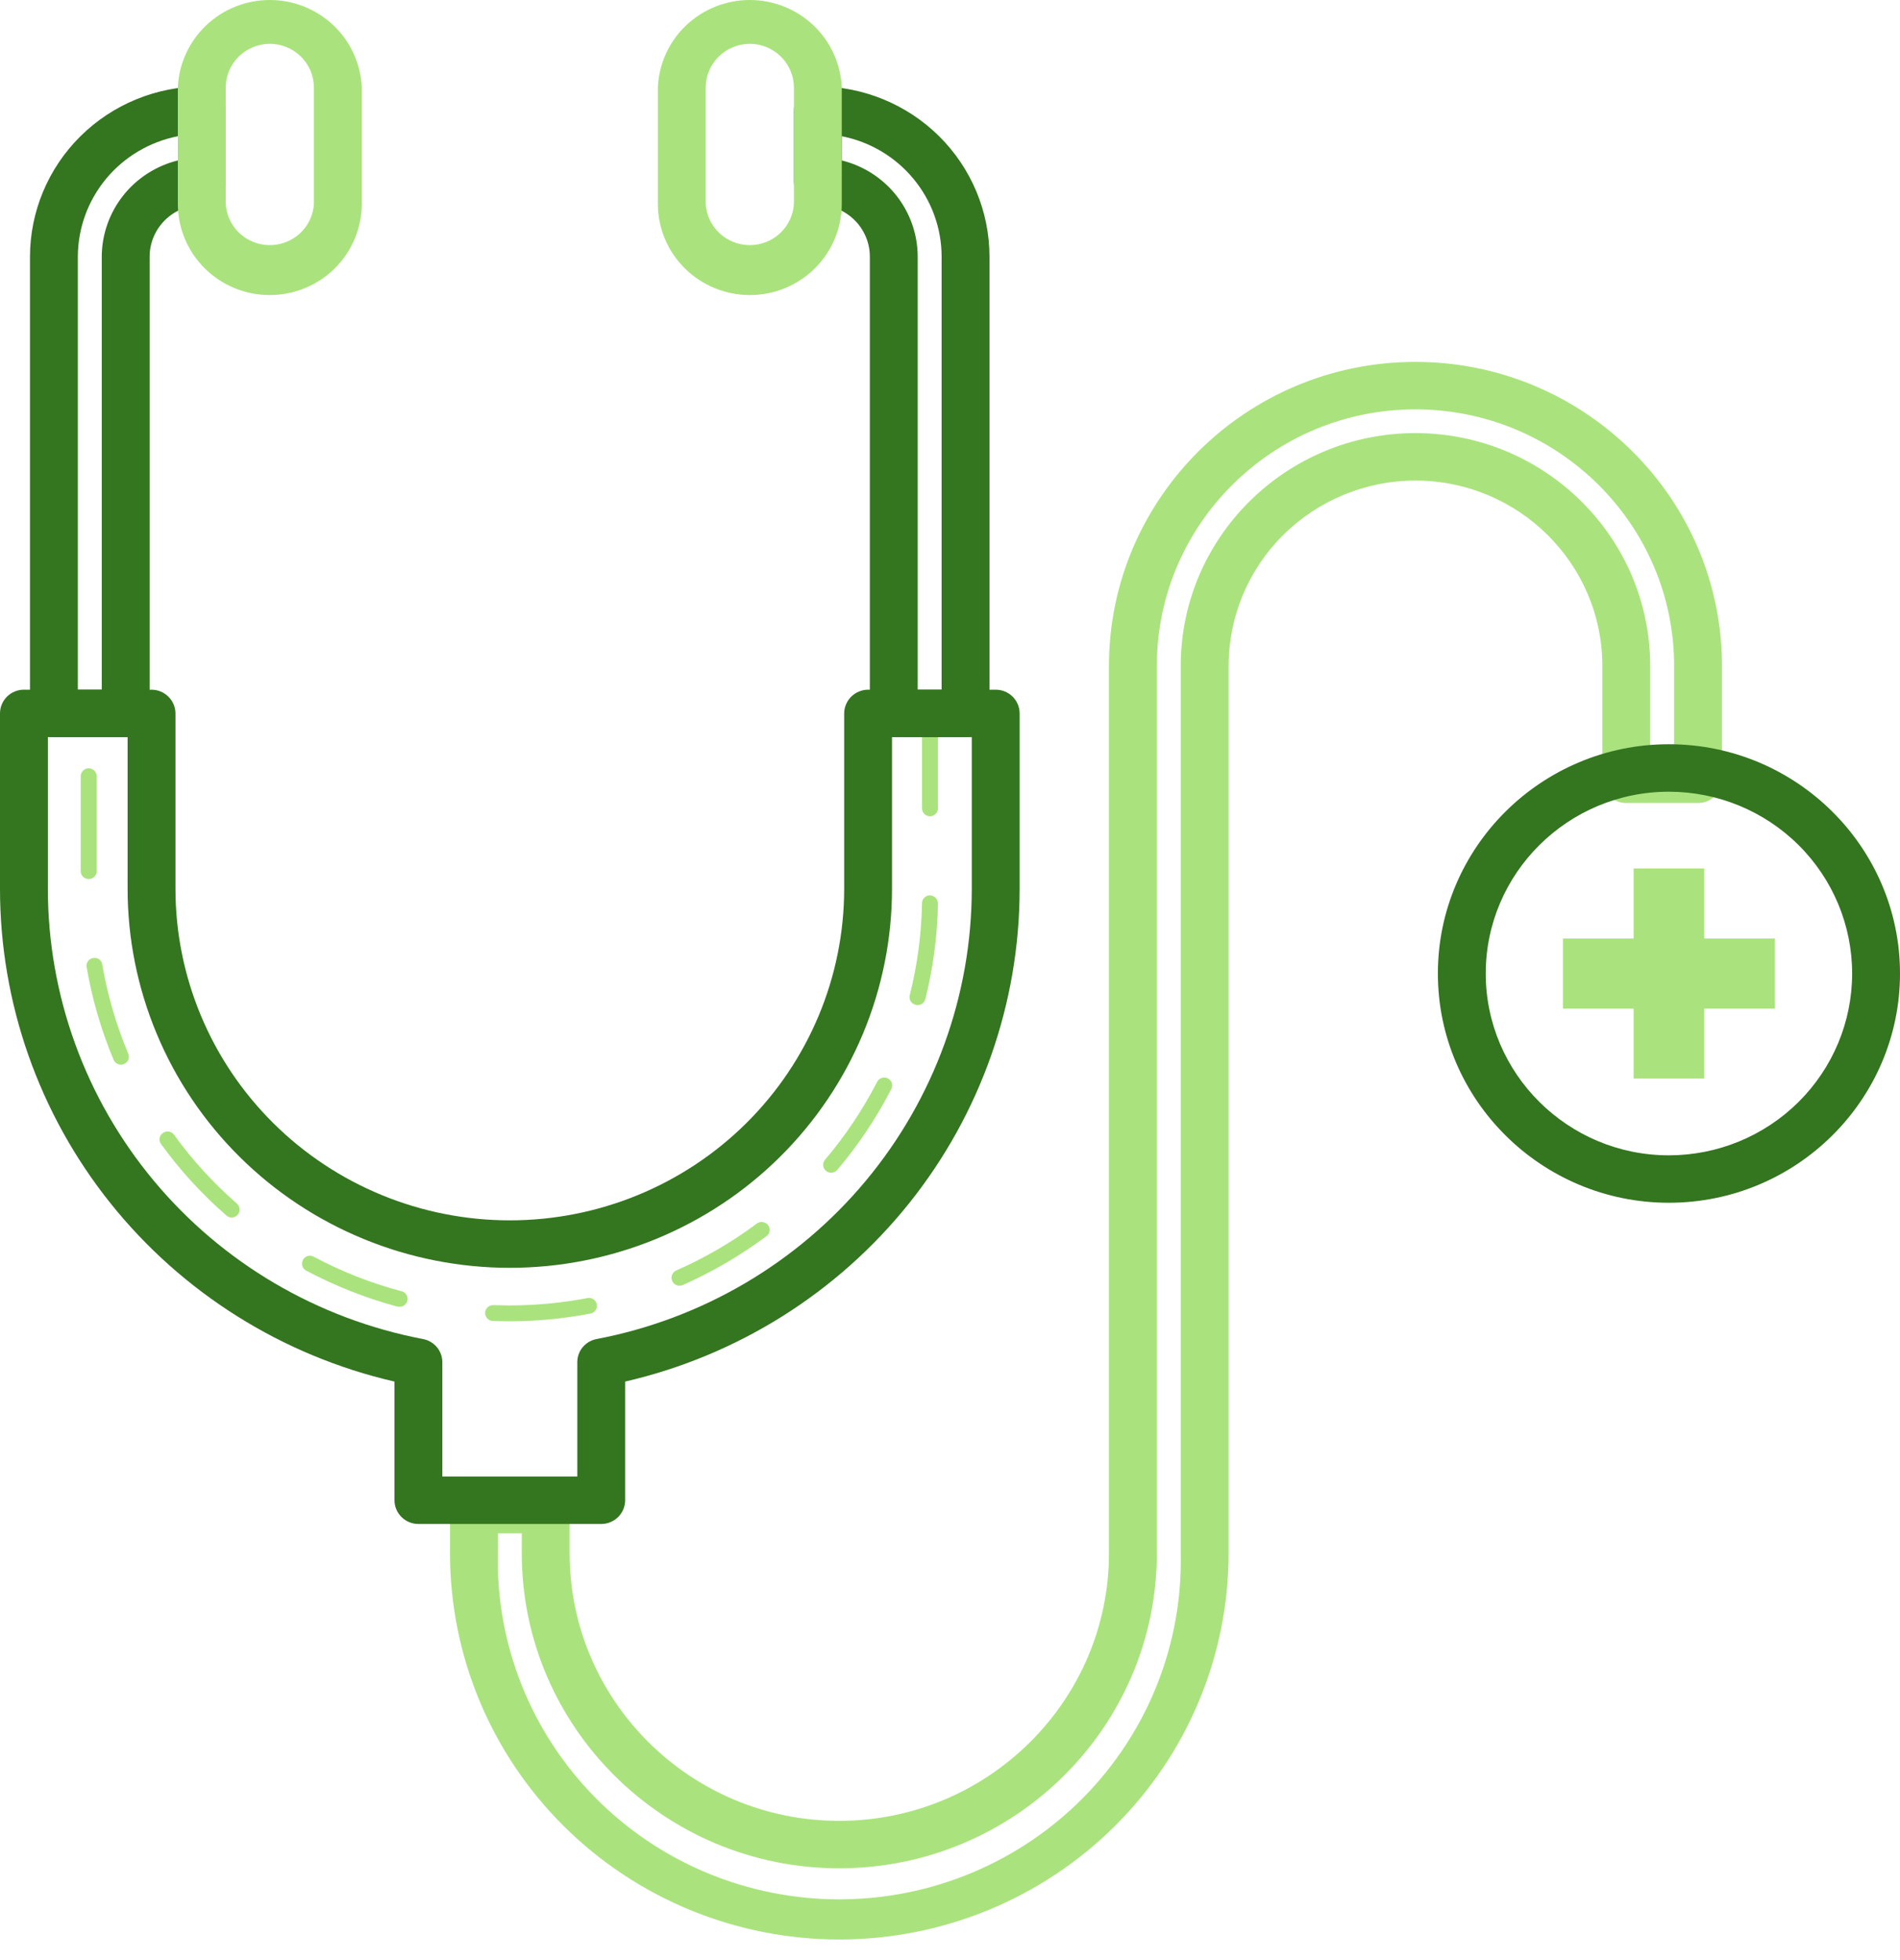
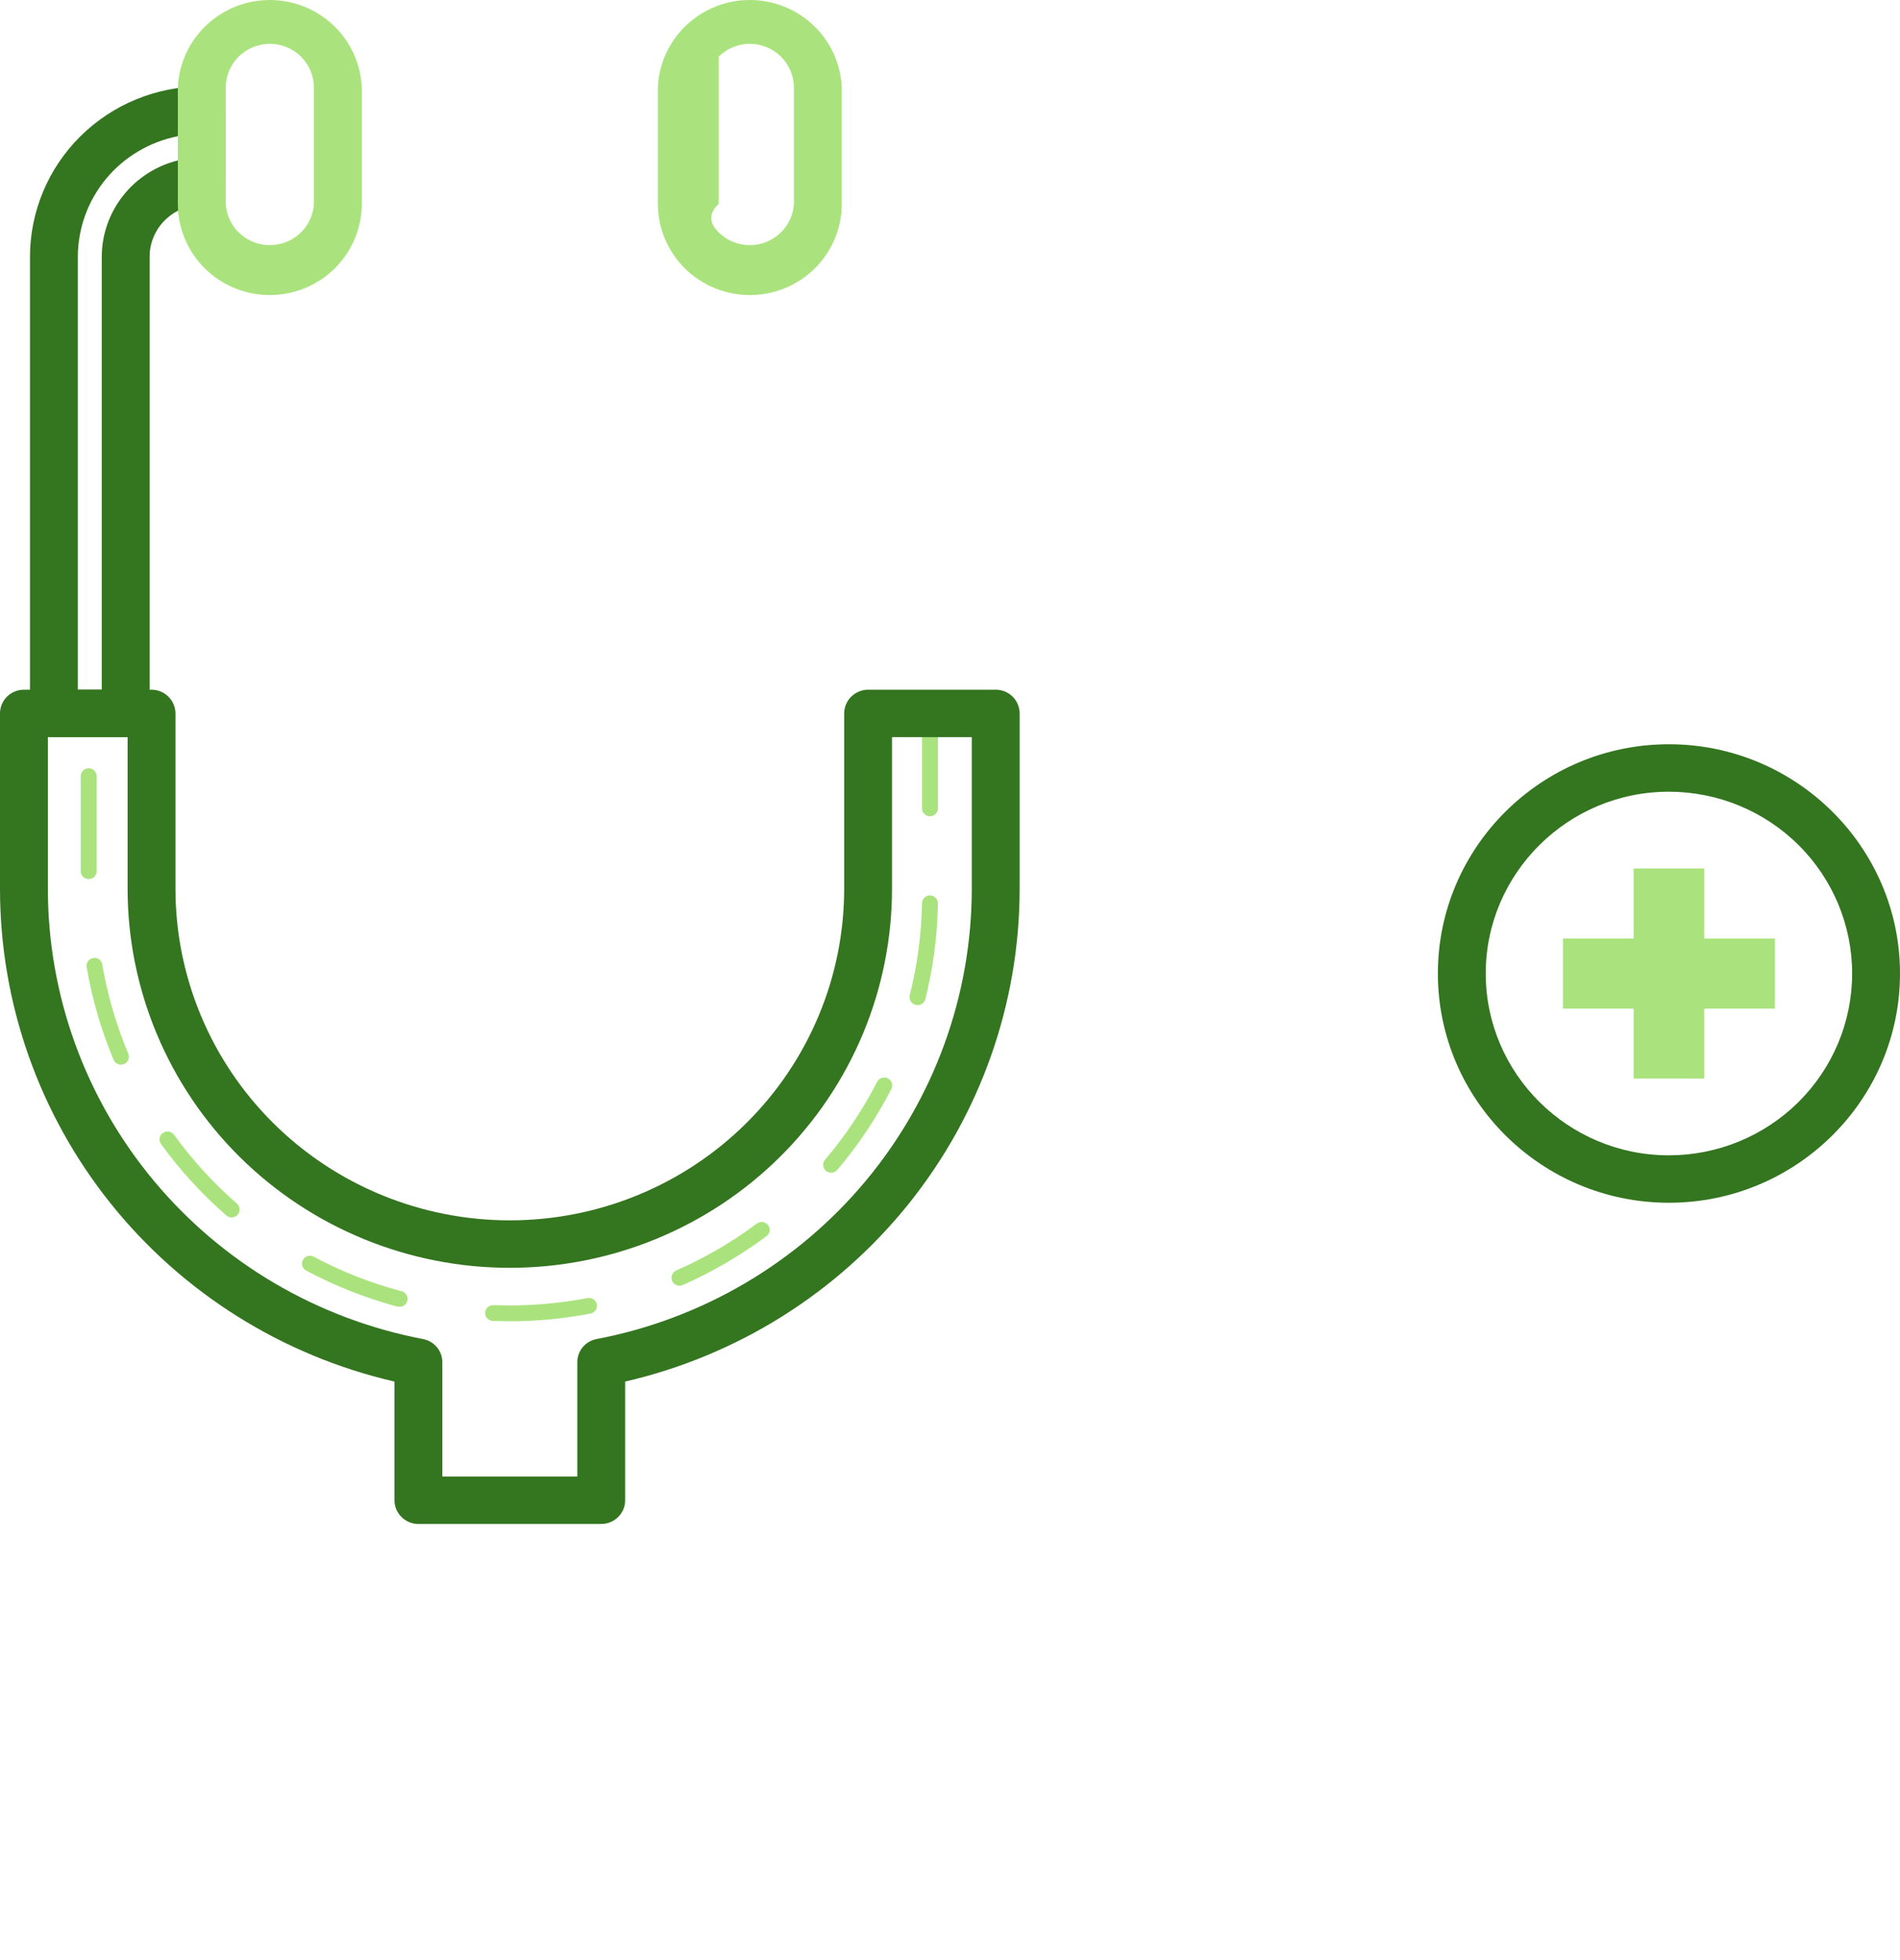
<svg xmlns="http://www.w3.org/2000/svg" width="63" height="65" viewBox="0 0 63 65" fill="none">
-   <path d="M27.827 64.311C24.403 64.31 21.121 62.96 18.701 60.559C16.28 58.157 14.921 54.901 14.921 51.505V50.057C14.921 49.848 15.005 49.648 15.153 49.501C15.302 49.353 15.504 49.27 15.714 49.27H18.094C18.305 49.27 18.507 49.353 18.655 49.501C18.804 49.648 18.888 49.848 18.888 50.057V51.505C18.888 56.395 22.897 60.377 27.827 60.377C32.756 60.377 36.771 56.395 36.771 51.505V22.078C36.771 16.522 41.33 12 46.931 12C52.533 12 57.097 16.522 57.097 22.078V25.84C57.097 26.049 57.014 26.249 56.865 26.396C56.716 26.544 56.514 26.627 56.304 26.627H53.924C53.713 26.627 53.511 26.544 53.363 26.396C53.214 26.249 53.13 26.049 53.13 25.84V22.078C53.13 18.689 50.348 15.935 46.931 15.935C45.289 15.936 43.715 16.584 42.553 17.736C41.392 18.887 40.739 20.449 40.738 22.078V51.505C40.738 54.901 39.377 58.159 36.956 60.56C34.535 62.962 31.251 64.311 27.827 64.311ZM16.508 50.844V51.505C16.475 53 16.744 54.487 17.298 55.877C17.852 57.268 18.681 58.535 19.736 59.604C20.79 60.673 22.049 61.522 23.439 62.102C24.829 62.681 26.322 62.98 27.829 62.98C29.337 62.98 30.829 62.681 32.219 62.102C33.609 61.522 34.868 60.673 35.923 59.604C36.977 58.535 37.806 57.268 38.36 55.877C38.915 54.487 39.183 53 39.151 51.505V22.078C39.151 17.823 42.642 14.361 46.931 14.361C51.221 14.361 54.717 17.823 54.717 22.078V25.053H55.51V22.078C55.51 17.388 51.66 13.574 46.931 13.574C42.203 13.574 38.358 17.388 38.358 22.078V51.505C38.358 57.265 33.634 61.95 27.827 61.95C22.019 61.95 17.301 57.265 17.301 51.505V50.844H16.508Z" fill="#AAE37D" />
  <path d="M16.889 43.812L16.338 43.802C16.269 43.797 16.203 43.767 16.156 43.716C16.109 43.665 16.083 43.598 16.085 43.529C16.086 43.494 16.094 43.461 16.109 43.429C16.123 43.398 16.144 43.37 16.169 43.346C16.195 43.323 16.225 43.305 16.258 43.293C16.29 43.281 16.325 43.276 16.36 43.277L16.889 43.287C17.751 43.286 18.612 43.205 19.459 43.046C19.494 43.036 19.531 43.034 19.568 43.04C19.604 43.045 19.639 43.058 19.67 43.077C19.701 43.096 19.727 43.122 19.748 43.152C19.768 43.182 19.782 43.216 19.789 43.252C19.796 43.288 19.795 43.324 19.786 43.359C19.778 43.395 19.762 43.428 19.74 43.457C19.718 43.486 19.69 43.51 19.658 43.528C19.626 43.546 19.591 43.557 19.554 43.56C18.676 43.728 17.783 43.812 16.889 43.812ZM13.218 43.329L13.149 43.319C12.11 43.035 11.106 42.638 10.155 42.133C10.124 42.117 10.097 42.095 10.074 42.069C10.052 42.042 10.035 42.011 10.025 41.978C10.014 41.945 10.011 41.91 10.014 41.875C10.018 41.841 10.028 41.807 10.044 41.776C10.06 41.746 10.083 41.718 10.11 41.696C10.137 41.674 10.168 41.657 10.201 41.648C10.235 41.638 10.27 41.635 10.305 41.639C10.34 41.643 10.374 41.654 10.404 41.672C11.319 42.16 12.288 42.542 13.292 42.81C13.36 42.821 13.422 42.858 13.463 42.913C13.504 42.968 13.522 43.038 13.512 43.106C13.502 43.174 13.466 43.236 13.411 43.277C13.356 43.319 13.287 43.338 13.218 43.329ZM22.527 42.632C22.476 42.632 22.426 42.616 22.384 42.589C22.342 42.56 22.309 42.521 22.289 42.474C22.26 42.411 22.258 42.339 22.283 42.274C22.308 42.209 22.357 42.157 22.421 42.128C23.37 41.712 24.268 41.189 25.097 40.57C25.154 40.529 25.224 40.512 25.293 40.522C25.362 40.532 25.425 40.568 25.468 40.622C25.489 40.65 25.505 40.681 25.514 40.714C25.523 40.748 25.525 40.783 25.52 40.817C25.515 40.851 25.503 40.884 25.485 40.914C25.467 40.944 25.443 40.969 25.415 40.989C24.553 41.631 23.622 42.175 22.638 42.611C22.603 42.625 22.565 42.632 22.527 42.632ZM7.68 40.37C7.615 40.371 7.553 40.346 7.505 40.302C6.694 39.597 5.966 38.801 5.337 37.931C5.317 37.903 5.302 37.872 5.295 37.838C5.287 37.805 5.286 37.77 5.292 37.737C5.298 37.703 5.31 37.671 5.329 37.642C5.348 37.613 5.372 37.588 5.4 37.569C5.428 37.548 5.46 37.534 5.494 37.526C5.528 37.518 5.563 37.516 5.598 37.522C5.632 37.527 5.665 37.539 5.695 37.557C5.724 37.575 5.75 37.599 5.771 37.627C6.376 38.463 7.075 39.229 7.855 39.909C7.907 39.955 7.939 40.02 7.944 40.09C7.949 40.159 7.926 40.228 7.881 40.281C7.856 40.309 7.824 40.331 7.79 40.347C7.755 40.362 7.718 40.37 7.68 40.37ZM27.557 38.886C27.507 38.885 27.458 38.871 27.416 38.844C27.374 38.817 27.34 38.779 27.319 38.734C27.298 38.689 27.29 38.639 27.297 38.589C27.303 38.54 27.324 38.494 27.356 38.456C28.025 37.668 28.602 36.807 29.075 35.89C29.089 35.857 29.11 35.827 29.136 35.802C29.162 35.777 29.193 35.757 29.227 35.745C29.262 35.732 29.298 35.727 29.334 35.729C29.37 35.731 29.406 35.741 29.438 35.757C29.471 35.773 29.5 35.796 29.523 35.824C29.546 35.851 29.563 35.884 29.573 35.918C29.583 35.953 29.586 35.989 29.581 36.025C29.577 36.061 29.564 36.095 29.546 36.126C29.055 37.079 28.457 37.973 27.763 38.791C27.738 38.821 27.706 38.845 27.671 38.862C27.635 38.878 27.596 38.886 27.557 38.886ZM4.009 35.303C3.957 35.302 3.907 35.286 3.863 35.257C3.82 35.228 3.786 35.187 3.766 35.14C3.352 34.152 3.053 33.12 2.872 32.066C2.866 32.032 2.867 31.997 2.875 31.964C2.882 31.93 2.897 31.898 2.917 31.871C2.937 31.843 2.963 31.819 2.992 31.801C3.022 31.783 3.055 31.772 3.089 31.767C3.123 31.76 3.158 31.76 3.192 31.767C3.226 31.775 3.259 31.789 3.287 31.809C3.315 31.829 3.339 31.855 3.357 31.885C3.375 31.914 3.386 31.947 3.39 31.982C3.566 32.997 3.855 33.989 4.253 34.941C4.266 34.972 4.274 35.006 4.274 35.041C4.274 35.075 4.267 35.109 4.254 35.141C4.241 35.173 4.221 35.202 4.196 35.226C4.172 35.25 4.142 35.269 4.11 35.282C4.078 35.296 4.044 35.304 4.009 35.303ZM30.424 33.33L30.36 33.319C30.292 33.303 30.234 33.261 30.197 33.202C30.16 33.143 30.149 33.072 30.165 33.005C30.416 32.005 30.553 30.981 30.572 29.951C30.572 29.916 30.579 29.882 30.592 29.85C30.606 29.817 30.626 29.788 30.651 29.764C30.676 29.739 30.706 29.72 30.739 29.707C30.771 29.695 30.806 29.688 30.841 29.689C30.911 29.693 30.976 29.723 31.024 29.772C31.072 29.822 31.099 29.888 31.101 29.956C31.082 31.027 30.942 32.091 30.683 33.13C30.668 33.187 30.634 33.238 30.587 33.274C30.541 33.31 30.483 33.33 30.424 33.33ZM2.941 29.148C2.871 29.148 2.803 29.121 2.754 29.072C2.704 29.023 2.676 28.956 2.676 28.886V25.738C2.676 25.669 2.704 25.602 2.754 25.553C2.803 25.504 2.871 25.476 2.941 25.476C3.011 25.476 3.078 25.504 3.128 25.553C3.177 25.602 3.205 25.669 3.205 25.738V28.886C3.205 28.956 3.177 29.023 3.128 29.072C3.078 29.121 3.011 29.148 2.941 29.148ZM30.836 27.066C30.766 27.066 30.699 27.038 30.649 26.989C30.6 26.94 30.572 26.873 30.572 26.803V23.656C30.572 23.586 30.6 23.519 30.649 23.47C30.699 23.421 30.766 23.393 30.836 23.393C30.906 23.393 30.974 23.421 31.023 23.47C31.073 23.519 31.101 23.586 31.101 23.656V26.803C31.101 26.873 31.073 26.94 31.023 26.989C30.974 27.038 30.906 27.066 30.836 27.066Z" fill="#AAE37D" />
  <path d="M4.168 24.442H1.788C1.577 24.442 1.375 24.36 1.227 24.212C1.078 24.064 0.994 23.864 0.994 23.655V8.509C0.997 7.012 1.598 5.577 2.666 4.519C3.734 3.461 5.181 2.866 6.691 2.864C6.901 2.864 7.103 2.947 7.252 3.095C7.401 3.242 7.484 3.442 7.484 3.651V6.012C7.484 6.221 7.401 6.421 7.252 6.569C7.103 6.716 6.901 6.799 6.691 6.799C6.233 6.799 5.794 6.979 5.47 7.3C5.145 7.62 4.963 8.055 4.961 8.509V23.655C4.961 23.864 4.878 24.064 4.729 24.212C4.58 24.36 4.378 24.442 4.168 24.442ZM2.581 22.869H3.374V8.509C3.377 7.775 3.627 7.063 4.084 6.485C4.541 5.907 5.179 5.497 5.897 5.32V4.517C4.965 4.7 4.125 5.198 3.52 5.925C2.916 6.653 2.584 7.566 2.581 8.509V22.869Z" fill="#347520" />
-   <path d="M32.016 24.442H29.636C29.425 24.442 29.223 24.36 29.075 24.212C28.926 24.064 28.842 23.864 28.842 23.655V8.509C28.842 8.056 28.66 7.621 28.337 7.3C28.014 6.979 27.575 6.799 27.118 6.799C26.907 6.799 26.706 6.716 26.557 6.569C26.408 6.421 26.325 6.221 26.325 6.012V3.651C26.325 3.442 26.408 3.242 26.557 3.095C26.706 2.947 26.907 2.864 27.118 2.864C28.627 2.866 30.074 3.461 31.141 4.519C32.208 5.578 32.808 7.013 32.809 8.509V23.655C32.809 23.864 32.725 24.064 32.577 24.212C32.428 24.36 32.226 24.442 32.016 24.442ZM30.429 22.869H31.222V8.509C31.221 7.567 30.89 6.654 30.286 5.926C29.683 5.198 28.843 4.7 27.911 4.517V5.32C28.629 5.497 29.267 5.907 29.723 6.485C30.179 7.063 30.427 7.775 30.429 8.509V22.869Z" fill="#347520" />
  <path d="M19.935 50.533H13.874C13.663 50.533 13.461 50.45 13.313 50.302C13.164 50.155 13.08 49.955 13.08 49.746V45.811C9.36 44.952 6.042 42.87 3.667 39.902C1.292 36.935 -0 33.258 5.7774e-08 29.469V23.656C5.7774e-08 23.447 0.084 23.247 0.232 23.099C0.381 22.952 0.583 22.869 0.793 22.869H5.025C5.235 22.87 5.436 22.954 5.584 23.101C5.733 23.248 5.817 23.448 5.818 23.656V29.469C5.818 32.385 6.986 35.182 9.065 37.244C11.144 39.307 13.964 40.465 16.904 40.465C19.845 40.465 22.664 39.307 24.744 37.244C26.823 35.182 27.991 32.385 27.991 29.469V23.656C27.992 23.448 28.076 23.248 28.224 23.101C28.373 22.954 28.574 22.87 28.784 22.869H33.015C33.226 22.869 33.428 22.952 33.576 23.099C33.725 23.247 33.809 23.447 33.809 23.656V29.469C33.809 33.258 32.517 36.935 30.142 39.902C27.766 42.87 24.449 44.952 20.729 45.811V49.746C20.729 49.955 20.645 50.155 20.496 50.302C20.347 50.45 20.145 50.533 19.935 50.533ZM14.667 48.959H19.142V45.171C19.141 44.988 19.205 44.81 19.323 44.669C19.441 44.529 19.605 44.433 19.787 44.4C23.286 43.732 26.441 41.876 28.71 39.151C30.979 36.426 32.221 33.003 32.222 29.469V24.443H29.577V29.469C29.577 31.119 29.25 32.754 28.613 34.279C27.976 35.804 27.042 37.19 25.866 38.357C24.689 39.525 23.292 40.45 21.754 41.082C20.216 41.714 18.569 42.039 16.904 42.039C15.24 42.039 13.592 41.714 12.055 41.082C10.517 40.45 9.12 39.525 7.943 38.357C6.766 37.19 5.833 35.804 5.196 34.279C4.559 32.754 4.231 31.119 4.231 29.469V24.443H1.587V29.469C1.588 33.003 2.829 36.426 5.099 39.151C7.368 41.876 10.523 43.732 14.022 44.4C14.203 44.433 14.367 44.529 14.485 44.669C14.603 44.81 14.668 44.988 14.667 45.171V48.959Z" fill="#347520" />
  <path d="M55.336 39.882C51.115 39.882 47.677 36.472 47.677 32.28C47.677 28.089 51.115 24.678 55.336 24.678C59.557 24.678 63 28.089 63 32.28C63 36.472 59.562 39.882 55.336 39.882ZM55.336 26.252C51.988 26.252 49.264 28.959 49.264 32.28C49.264 35.601 51.988 38.309 55.336 38.309C56.948 38.309 58.493 37.673 59.633 36.543C60.773 35.412 61.413 33.879 61.413 32.28C61.413 30.682 60.773 29.148 59.633 28.018C58.493 26.887 56.948 26.252 55.336 26.252Z" fill="#347520" />
  <path d="M56.51 31.121V28.797H54.167V31.121H51.824V33.445H54.167V35.764H56.51V33.445H58.853V31.121H56.51Z" fill="#AAE37D" />
  <path d="M8.944 9.784C8.544 9.784 8.148 9.706 7.778 9.554C7.409 9.402 7.073 9.18 6.79 8.899C6.507 8.619 6.282 8.286 6.129 7.919C5.976 7.552 5.897 7.159 5.897 6.762V2.901C5.93 2.121 6.266 1.383 6.834 0.843C7.402 0.302 8.159 0 8.947 0C9.734 0 10.491 0.302 11.059 0.843C11.628 1.383 11.963 2.121 11.996 2.901V6.762C11.995 7.564 11.672 8.333 11.1 8.9C10.528 9.466 9.753 9.784 8.944 9.784ZM8.944 1.453C8.557 1.455 8.187 1.608 7.913 1.879C7.64 2.15 7.486 2.518 7.484 2.901V6.762C7.507 7.132 7.671 7.479 7.942 7.733C8.214 7.987 8.573 8.128 8.947 8.128C9.32 8.128 9.679 7.987 9.951 7.733C10.223 7.479 10.387 7.132 10.409 6.762V2.901C10.408 2.517 10.253 2.148 9.978 1.877C9.704 1.606 9.332 1.453 8.944 1.453Z" fill="#AAE37D" />
-   <path d="M24.865 9.784C24.056 9.784 23.281 9.466 22.709 8.9C22.136 8.333 21.814 7.564 21.813 6.762V2.901C21.846 2.121 22.181 1.383 22.749 0.843C23.318 0.302 24.075 0 24.862 0C25.649 0 26.406 0.302 26.975 0.843C27.543 1.383 27.878 2.121 27.911 2.901V6.762C27.911 7.564 27.59 8.333 27.019 8.899C26.448 9.466 25.673 9.784 24.865 9.784ZM24.865 1.453C24.477 1.453 24.105 1.606 23.831 1.877C23.556 2.148 23.401 2.517 23.4 2.901V6.762C23.422 7.132 23.586 7.479 23.858 7.733C24.129 7.987 24.489 8.128 24.862 8.128C25.235 8.128 25.595 7.987 25.866 7.733C26.138 7.479 26.302 7.132 26.325 6.762V2.901C26.323 2.518 26.169 2.15 25.895 1.879C25.622 1.608 25.251 1.455 24.865 1.453Z" fill="#AAE37D" />
+   <path d="M24.865 9.784C24.056 9.784 23.281 9.466 22.709 8.9C22.136 8.333 21.814 7.564 21.813 6.762V2.901C21.846 2.121 22.181 1.383 22.749 0.843C23.318 0.302 24.075 0 24.862 0C25.649 0 26.406 0.302 26.975 0.843C27.543 1.383 27.878 2.121 27.911 2.901V6.762C27.911 7.564 27.59 8.333 27.019 8.899C26.448 9.466 25.673 9.784 24.865 9.784ZM24.865 1.453C24.477 1.453 24.105 1.606 23.831 1.877V6.762C23.422 7.132 23.586 7.479 23.858 7.733C24.129 7.987 24.489 8.128 24.862 8.128C25.235 8.128 25.595 7.987 25.866 7.733C26.138 7.479 26.302 7.132 26.325 6.762V2.901C26.323 2.518 26.169 2.15 25.895 1.879C25.622 1.608 25.251 1.455 24.865 1.453Z" fill="#AAE37D" />
</svg>